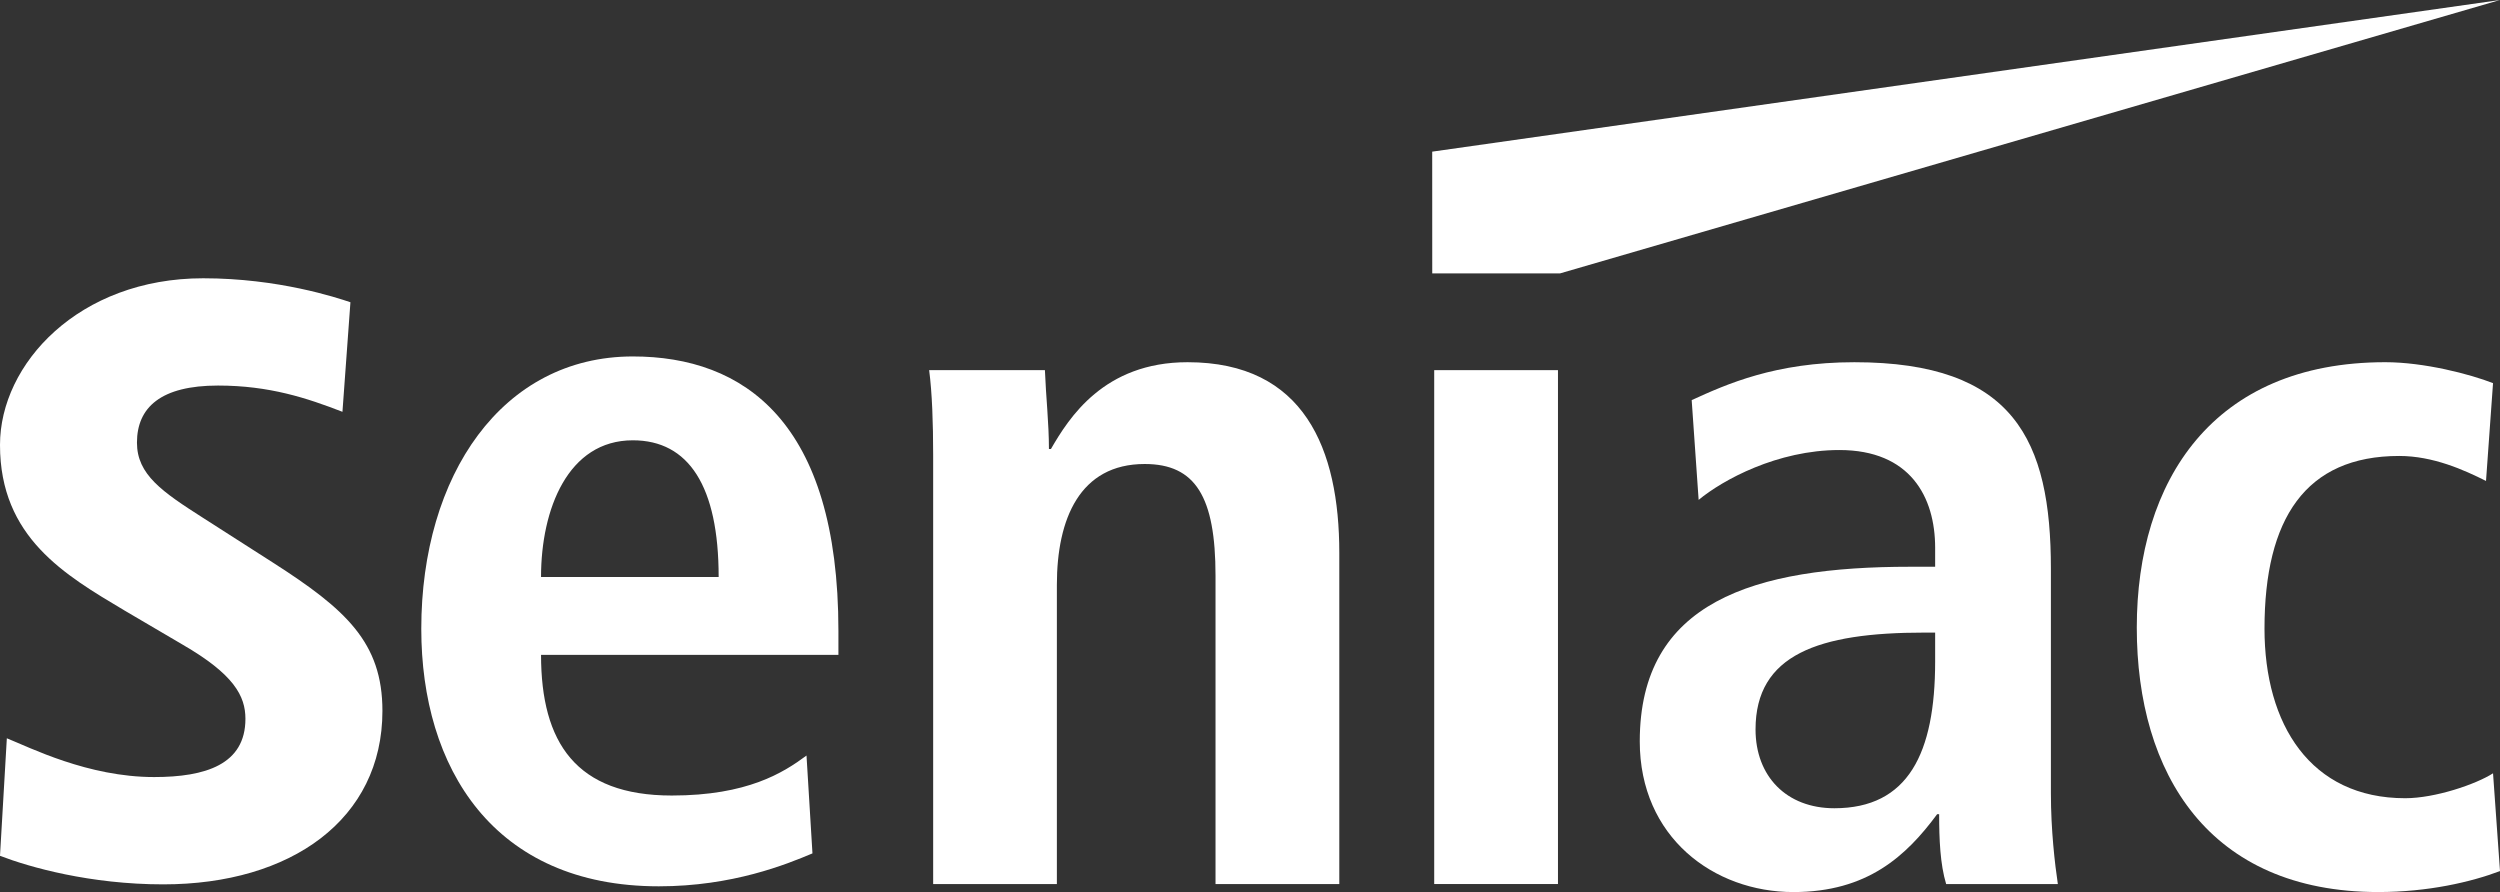
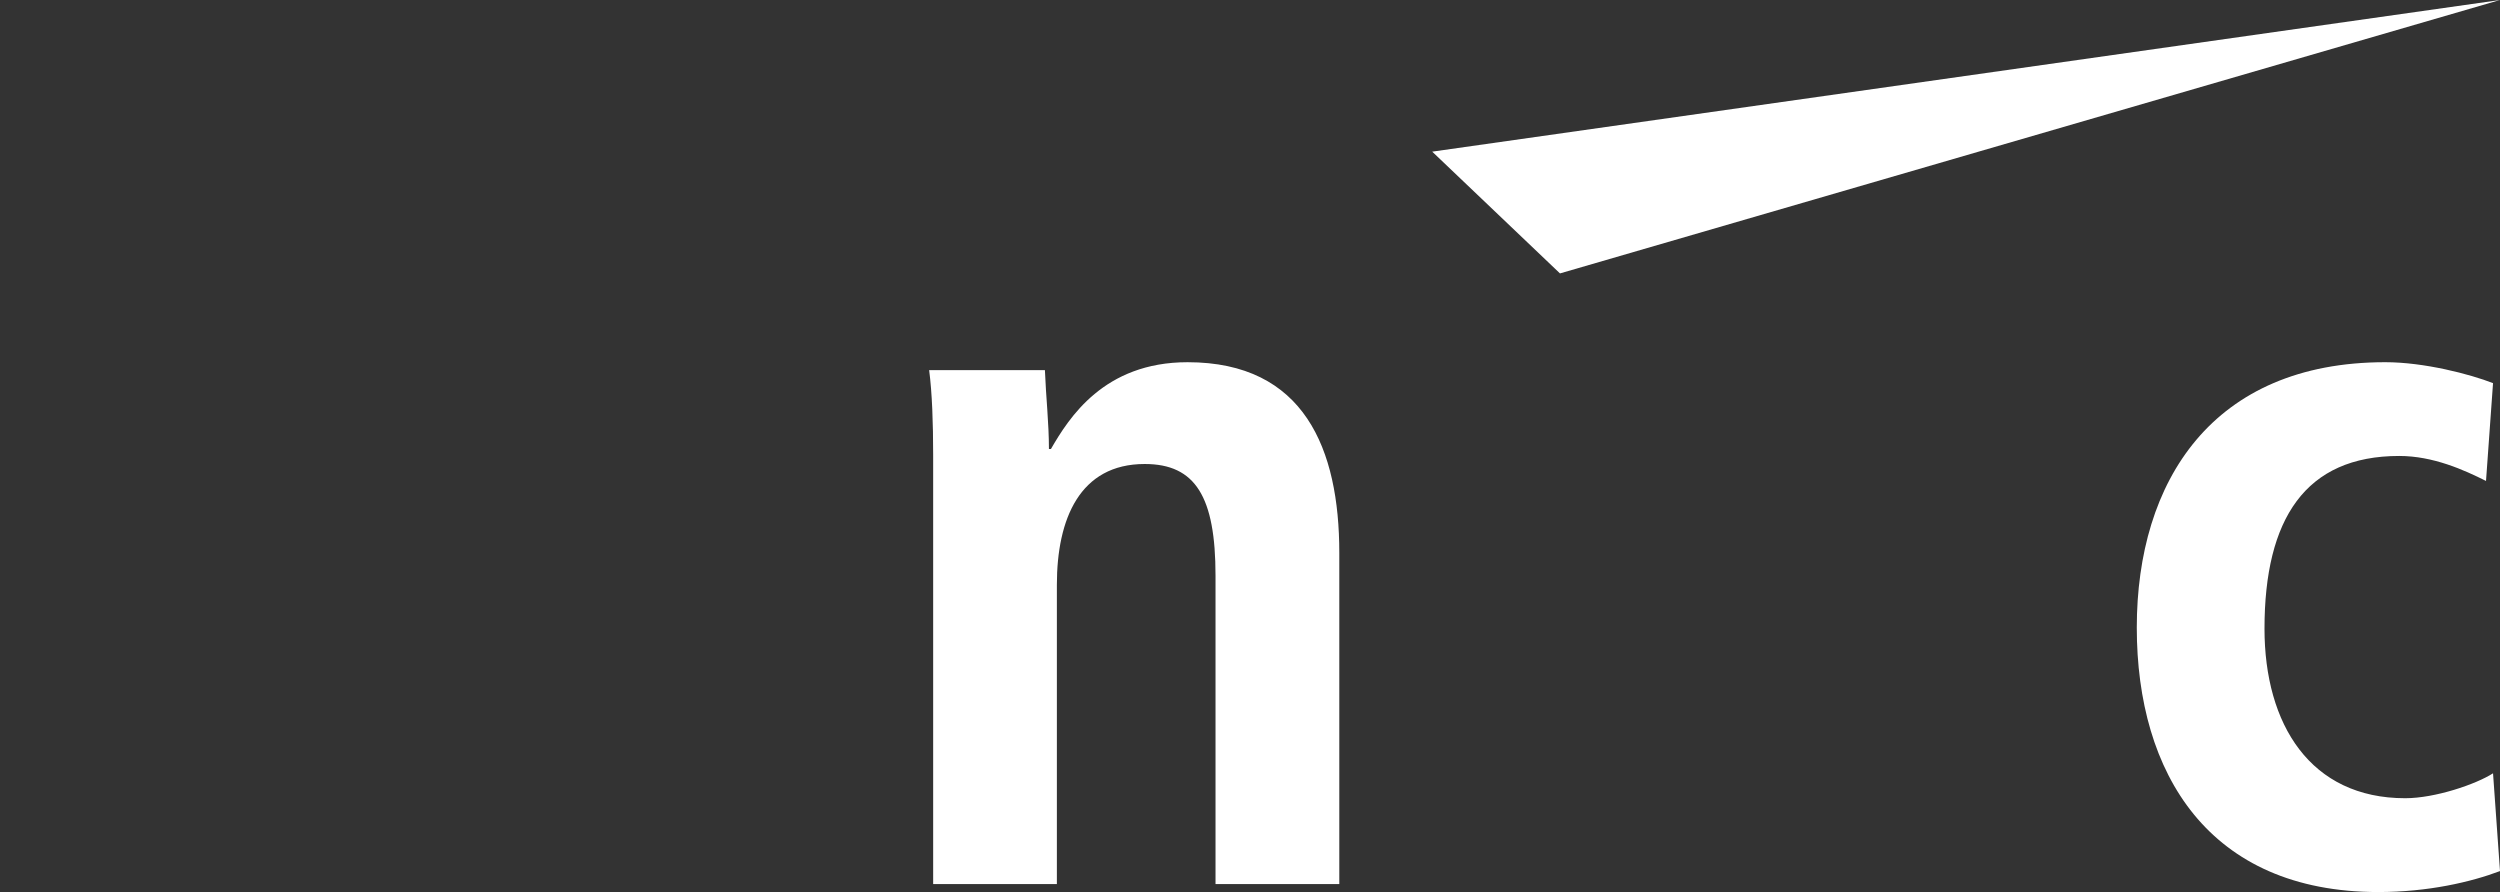
<svg xmlns="http://www.w3.org/2000/svg" width="436.93pt" height="155.91pt" version="1.1" viewBox="0 0 436.93 155.91">
  <rect x="0" y="0" width="436.93" height="155.91" fill="#333333" stroke="none" />
  <g fill="#fff">
-     <path d="m1.195 129.03c3.992 1.594 14.164 6.777 25.738 6.777 8.98 0 15.961-2.188 15.961-10.176 0-3.981-1.996-7.769-10.98-12.969l-10.168-5.973c-10.375-6.184-21.746-12.762-21.746-28.926 0-14.164 13.762-29.129 35.512-29.129 13.168 0 23.344 3.387 25.734 4.191l-1.395 19.148c-6.18-2.394-12.766-4.59-21.746-4.59-9.969 0-14.168 3.801-14.168 9.98 0 5.582 4.391 8.574 11.574 13.16l12.164 7.785c12.773 8.184 19.164 13.965 19.164 25.93 0 18.949-15.969 30.324-38.312 30.324-12.766 0-23.34-2.996-28.527-4.988z" />
-     <path d="m125.6 100.84c0-15.867-5.231-23.887-15-23.887-11.34 0-16.043 12.031-16.043 23.887zm16.395 48.309c-4.535 1.91-13.953 5.754-26.855 5.754-28.957 0-41.512-20.75-41.512-44.996 0-26.855 14.129-47.609 36.973-47.609 19.367 0 35.93 11.34 35.93 47.961v4.191h-51.973c0 15.34 6.098 24.586 22.852 24.586 13.25 0 19.531-4.016 23.543-6.988z" />
    <path d="m163.09 79.523c0-5.586-0.18-10.82-0.699-14.832h20.23c0.172 4.543 0.703 9.246 0.703 13.781h0.512-0.164c3.133-5.402 9.234-15.168 23.879-15.168 20.41 0 26.52 15.168 26.52 33.309v57.895h-21.633v-53.887c0-13.773-3.481-19.527-12.379-19.527-11.332 0-15.348 9.586-15.348 21.102v52.312h-21.621z" />
-     <path d="m250.31 26.504 186.62-26.504-164.29 47.785h-22.324z" />
-     <path d="m250.66 64.691h21.629v89.812h-21.629z" />
-     <path d="m338.21 110.56h-1.918c-18.484 0-29.473 3.844-29.473 16.922 0 8.191 5.402 13.777 13.773 13.777 12.906 0 17.617-9.598 17.617-25.637zm-42.551-40.629c6.102-2.793 14.641-6.625 28.426-6.625 27.902 0 34.355 13.605 34.355 36.102v39.23c0 6.453 0.695 12.387 1.215 15.871h-19.523c-1.051-3.484-1.223-7.848-1.223-12.207h-0.352c-5.406 7.32-12.211 13.605-25.117 13.605-13.941 0-26.855-9.598-26.855-26.332 0-24.414 19.879-30.523 47.266-30.523h4.359v-3.309c0-8.895-4.359-17.09-16.742-17.09-10.812 0-20.406 5.231-24.594 8.715z" />
+     <path d="m250.31 26.504 186.62-26.504-164.29 47.785z" />
    <path d="m436.93 152.24c-5.059 1.914-12.562 3.664-21.277 3.664-29.645 0-42.203-20.754-42.203-46.215 0-25.633 13.25-46.387 43.426-46.387 6.801 0 14.82 2.09 18.836 3.66l-1.227 17.094c-3.836-1.922-9.242-4.367-15.172-4.367-16.391 0-23.543 10.984-23.543 30.18 0 16.73 8.02 29.637 24.59 29.637 5.231 0 12.379-2.441 15.352-4.356z" />
  </g>
</svg>